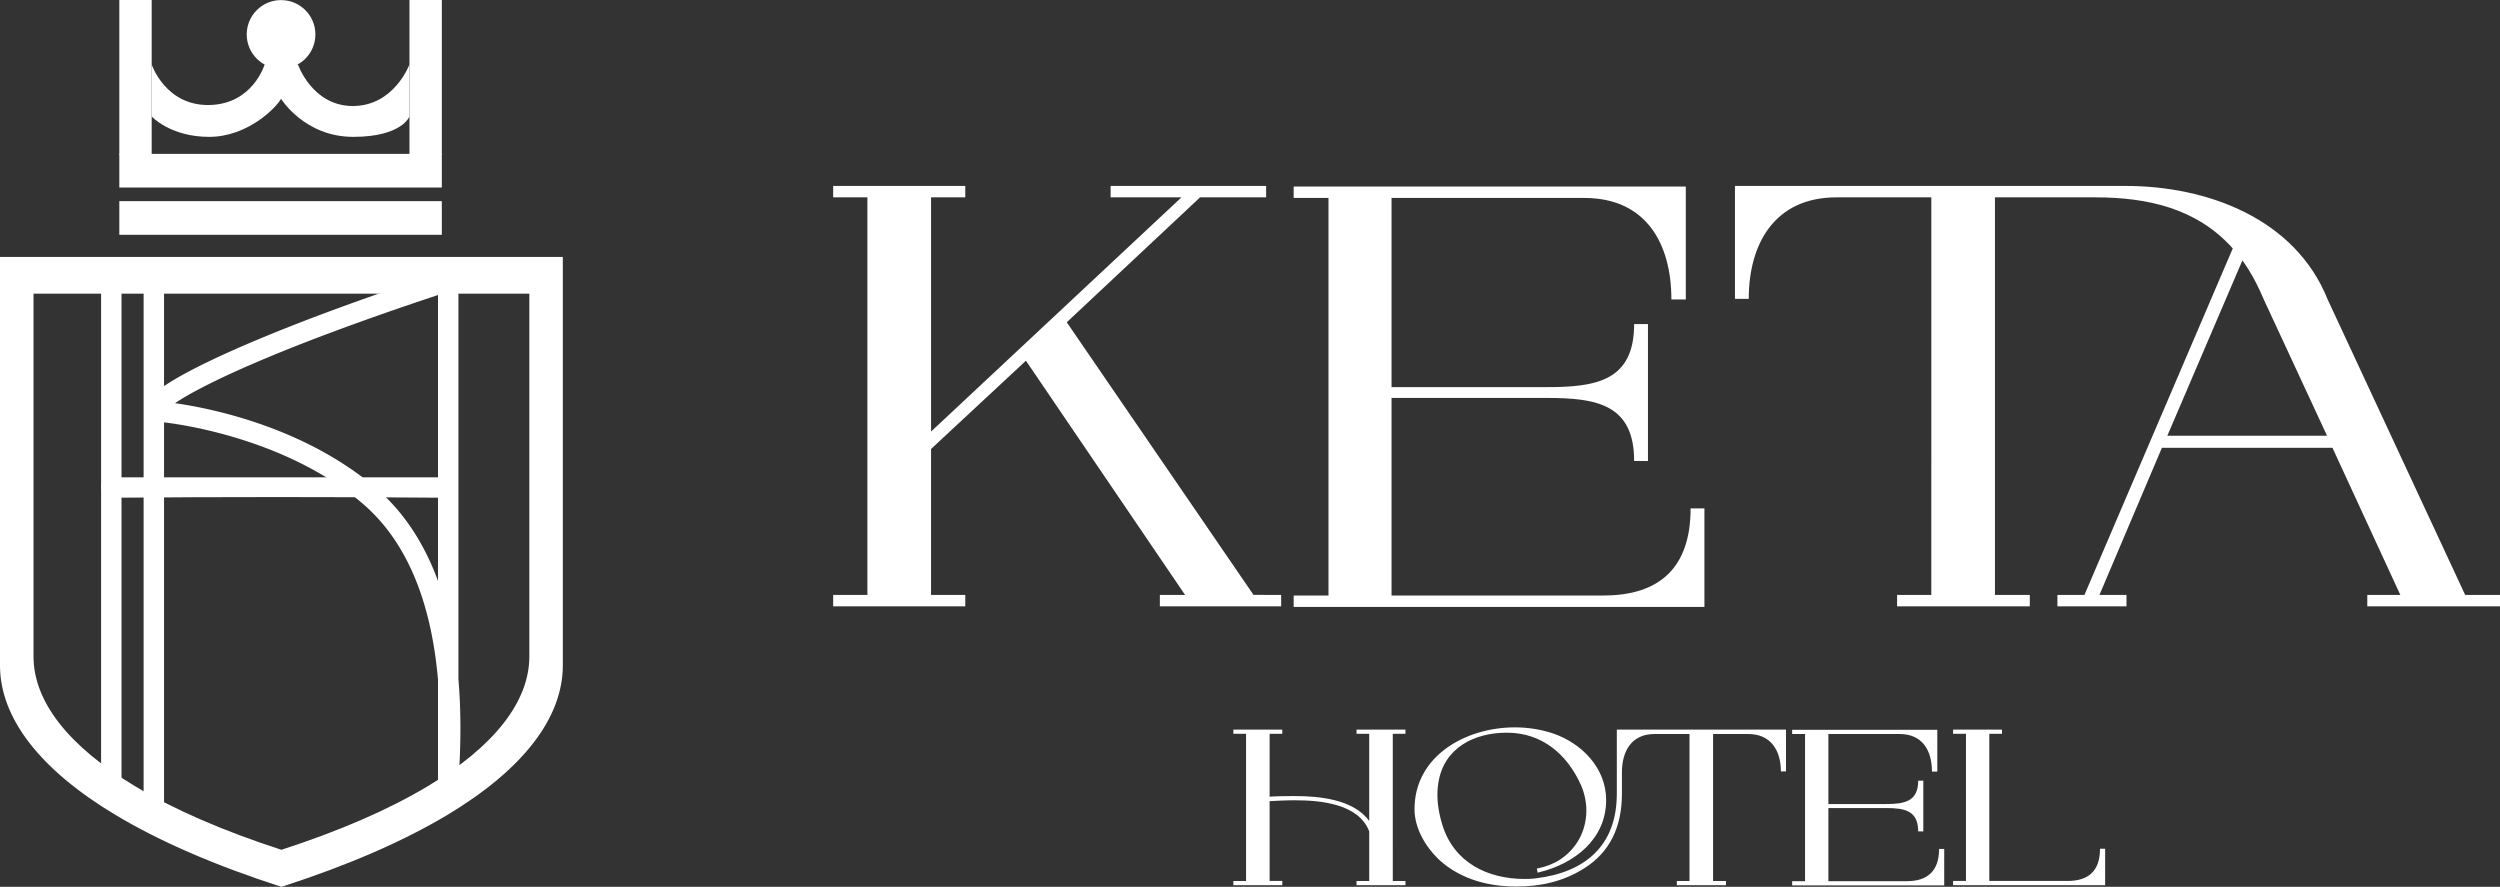
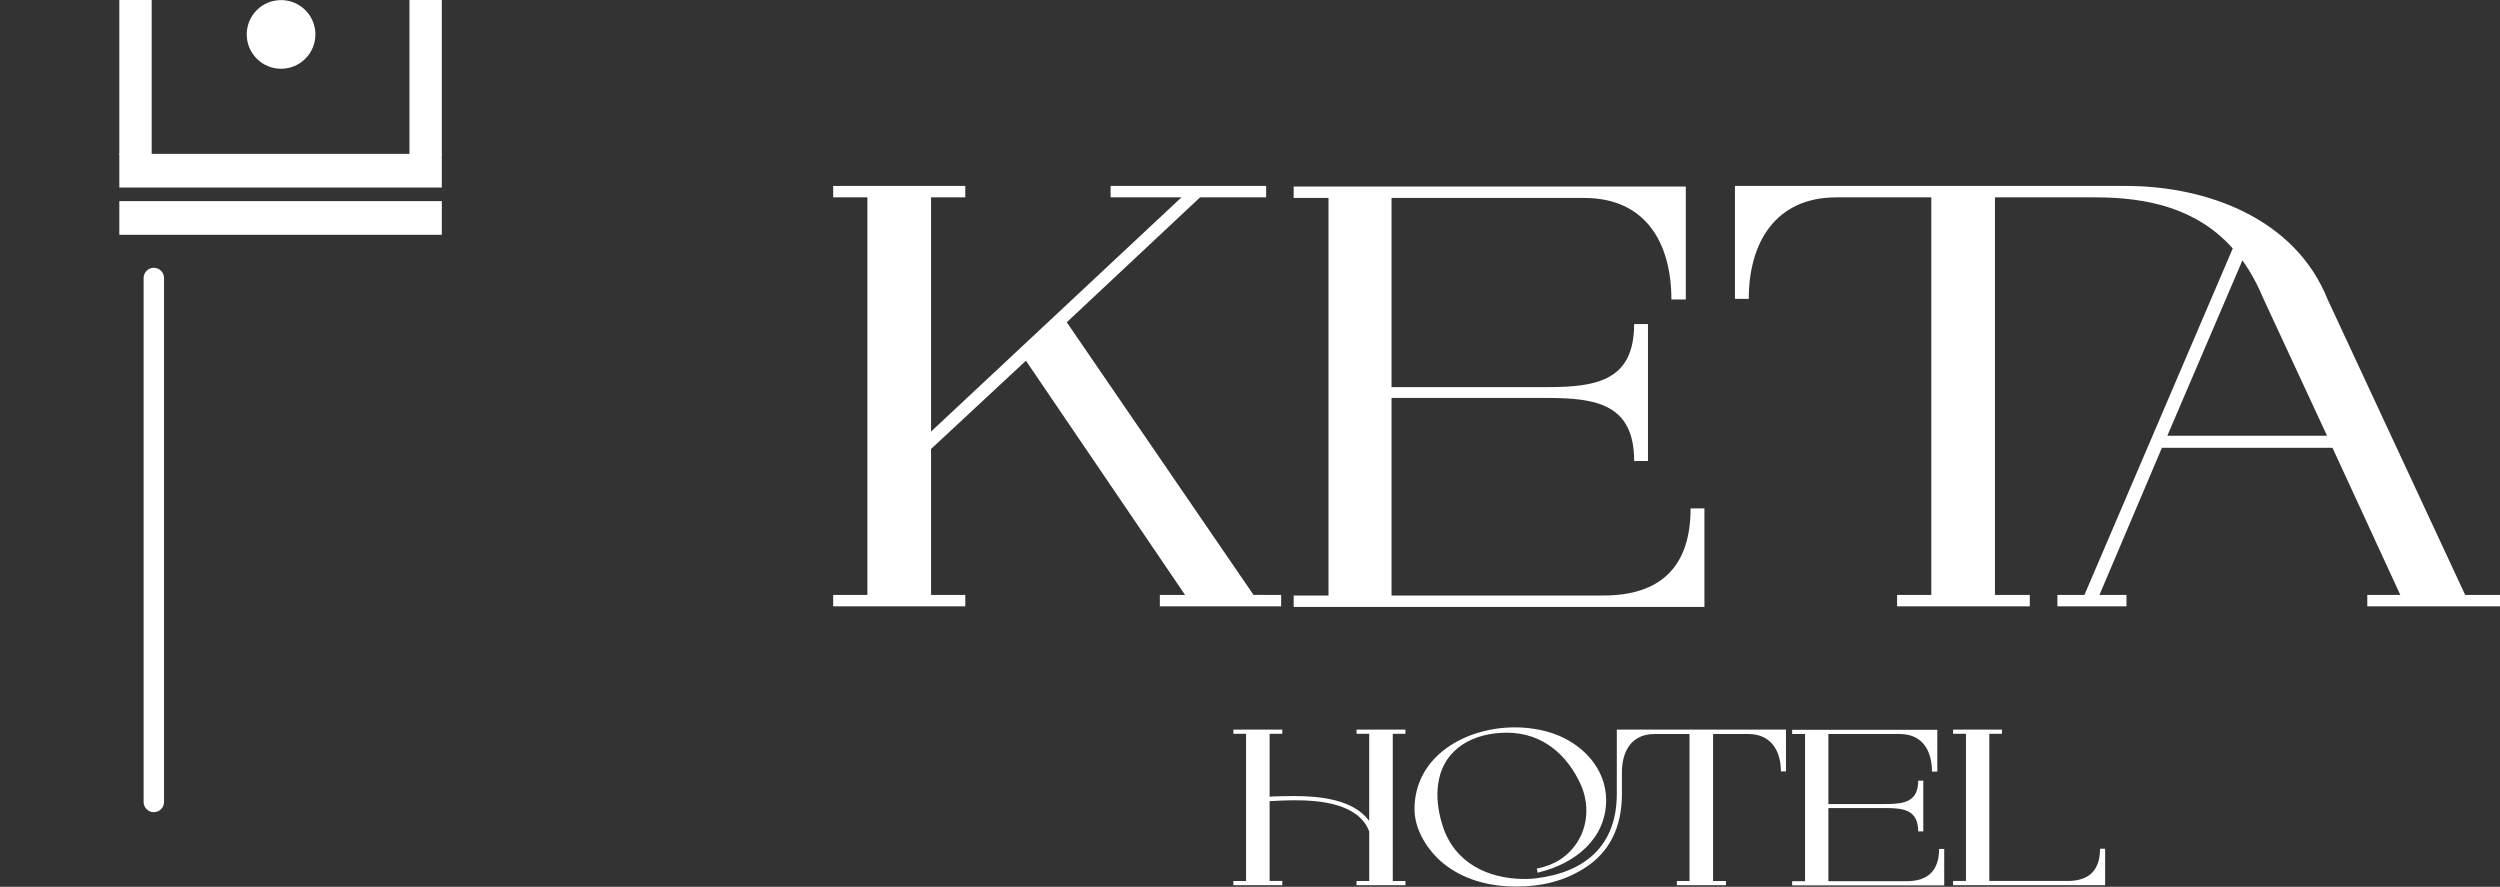
<svg xmlns="http://www.w3.org/2000/svg" viewBox="0 0 2633.17 934.06" shape-rendering="geometricPrecision" image-rendering="optimizeQuality" fill="#fff">
  <rect x="0" y="0" width="2633.17" height="934.06" fill="#333333" stroke="none" />
-   <path fill="#fff" d="M561.11 691.42c0 50.6-39.33 98.17-108.48 139.59-41.84 25.1-94.62 47.94-156.21 67.81-61.62-19.88-114.38-42.71-156.24-67.81-69.15-41.42-108.46-88.99-108.46-139.59V305.71h529.4v385.71zM3.58 274.21v426.68c0 55.98 43.5 108.6 119.99 154.44 46.3 27.75 104.68 52.99 172.83 74.99 68.15-22 126.53-47.24 172.84-74.99 76.5-45.84 119.98-98.46 119.98-154.44V274.21H3.58z" />
-   <path fill="#fff" d="M35.3 309.29v382.13c0 47.5 36.9 94.7 106.72 136.51 41.22 24.72 93.17 47.3 154.4 67.12 61.28-19.85 113.21-42.42 154.38-67.12 69.83-41.82 106.74-89.03 106.74-136.52V309.28H35.31zm261.1 593.3-1.13-.37c-62.2-20.06-115.01-42.99-156.94-68.14-72.09-43.17-110.2-92.51-110.2-142.66V302.13h536.56v389.29c0 50.15-38.11 99.48-110.22 142.66-41.89 25.13-94.69 48.06-156.95 68.15l-1.12.36zM7.16 277.79v423.1c0 52.67 40.89 105.01 118.26 151.36 45.58 27.33 103.1 52.32 171 74.31 67.81-21.96 125.37-46.97 170.99-74.31 77.35-46.35 118.24-98.68 118.24-151.36v-423.1H7.17zm289.32 656.27-1.07-.3c-69-22.27-127.4-47.62-173.68-75.37C42.09 810.68-.01 756.21-.01 700.88V270.62H592.8v430.26c0 55.33-42.09 109.8-121.72 157.51-46.31 27.75-104.7 53.1-173.57 75.33l-1.04.33z" />
-   <path fill="#fff" d="M117.23 833.92c-5.93 0-10.75-4.81-10.75-10.75V305.71c0-5.93 4.82-10.75 10.75-10.75 5.94 0 10.75 4.82 10.75 10.75v517.46a10.75 10.75 0 0 1-10.75 10.75zm67.12-409.26c33.17 4.64 133.6 23.5 210.58 88.54 29.23 24.7 51.38 57.69 66.4 98.75V310.73c-175.51 58.24-251.43 96.59-276.98 113.92zM482.8 823.95l-21.47-.78V715.9c-7.42-84.96-34.28-147.41-80.28-186.28-83.37-70.45-200.26-83.9-209.1-84.82-14.86.16-17.98-8.26-18.61-11.91-1.79-10.34 8.48-18.85 19.84-26.5 12.39-8.34 30.59-18.17 54.11-29.22 39.69-18.65 113.79-49.66 241.44-91.52l14.1-4.62v434.33c2.82 33.11 2.81 69.32-.03 108.59z" />
-   <path fill="#fff" d="M469.32 524.25h-.09c-116.71-.96-235.12-.96-351.91 0h-.09c-5.89 0-10.7-4.75-10.75-10.66-.05-5.93 4.73-10.79 10.66-10.84h352.27c5.93.05 10.71 4.9 10.66 10.84-.05 5.91-4.86 10.66-10.75 10.66z" />
  <path fill="#fff" d="M162.02 855.46c-5.93 0-10.75-4.82-10.75-10.75V292.8c0-5.94 4.82-10.75 10.75-10.75s10.75 4.81 10.75 10.75v551.91c0 5.93-4.82 10.75-10.75 10.75zm303.33-608.14H125.68v-35.46h339.67zm0-49.79H125.68v-35.47h339.67z" />
  <path fill="#fff" d="M159.75 163.28h-34.07V0h34.07zm305.6 0h-34.07V0h34.07z" />
-   <path fill="#fff" d="M431.27 122.66s-7.86 21.49-59.23 21.49-76.01-40.1-76.01-40.1c-4.72 8.91-34.86 40.1-75.74 40.1-40.89 0-60.54-21.49-60.54-21.49V67.89s14.42 43.51 60.54 42.72c46.12-.78 58.44-42.72 58.44-42.72h35.12s14.94 44.03 58.19 43.77c43.24-.26 59.23-43.77 59.23-43.77v54.77z" />
  <path fill="#fff" d="M259.87 36.25c0 19.98 16.19 36.17 36.16 36.17 19.98 0 36.17-16.19 36.17-36.17 0-19.97-16.19-36.16-36.17-36.16-19.97 0-36.16 16.19-36.16 36.16zM1349.4 626.59v12.01h-127.77v-12.01h26.56l-167.61-246.67-99.93 92.97v153.7h36.05v12.01H877.55v-12.01h36.06V207.87h-36.06v-12.01h139.15v12.01h-36.05v246.67l263.75-246.67h-74.63v-12.01h163.81v12.01H1264l-140.41 131.57 196.71 287.15zm445.81-91.09v103.74h-432.63v-12.02h36.69V208.5h-36.69v-12.01h413.02V315.4h-15.18c0-58.82-26.57-106.9-91.72-106.9h-203.03v199.24h163.82c52.49 0 91.7-6.96 91.7-66.41h14.56v144.2h-14.56c0-59.44-39.21-66.4-91.7-66.4h-163.82v208.09h223.27c59.45 0 91.72-29.73 91.72-91.72h14.55zm590.02-218.2c-6.96-16.44-14.55-31-23.4-43.01l-79.06 184.69h168.24l-65.78-141.69zm247.94 309.29v12.01H2493.4v-12.01h34.78l-71.47-154.96h-179.63l-65.78 154.96h28.46v12.01h-72.74v-12.01h28.46l156.23-364.95c-37.96-42.37-89.82-53.77-144.85-53.77h-105.63v418.72h36.69v12.01h-139.78v-12.01h36.06V207.87h-99.94c-64.51 0-92.35 48.08-92.35 106.89h-14.54V195.85h411.75c85.39 0 178.37 34.16 212.51 119.55l144.85 311.19h36.68zM1299.08 932.34v-4.44h13.35V772.89h-13.35v-4.45h51.52v4.45h-13.35v66.26c3.99-.47 17.8-.7 25.99-.7 25.99 0 62.28 3.28 78.91 26.22v-91.78h-13.35v-4.45h51.52v4.45h-13.35V927.9h13.35v4.44h-51.52v-4.44h13.35v-52.22c-11.24-29.5-51.98-32.78-78.91-32.78-8.66 0-22.47.7-25.99.93v84.06h13.35v4.44h-51.52zm576.68-119.88c0-21.77-10.54-39.34-34.19-39.34h-37.24V927.9h13.58v4.45h-51.75v-4.45h13.35V773.12h-37c-24.12 0-34.19 18.27-34.19 40.28v22.71c0 35.36-13.11 61.58-39.33 78.21-22.01 14.05-45.89 19.44-71.88 19.44h-.24c-42.61 0-68.14-15.93-81.95-29.04-13.81-13.35-25.06-32.78-25.06-52.44 0-56.2 54.09-86.17 105.61-86.17 14.52 0 28.33 2.34 40.74 6.55 30.2 10.54 55.49 36.53 55.49 70.01 0 40.98-33.02 66.96-70.71 76.1l-1.41.47-.94-4.45 1.41-.24c17.33-3.51 31.38-12.4 41.21-27.39 11.24-17.56 12.65-40.04 3.98-60.18-14.52-32.3-40.74-55.26-78.2-55.26-34.19 0-66.5 15.92-72.12 53.16-2.11 13.11-.7 27.87 4.21 43.78 12.18 39.8 47.54 57.13 86.87 57.13 6.32 0 10.54-.47 11.71-.7 52.68-6.32 85.23-35.13 85.23-88.98v-67.67h178.19v44.02h-5.38zm172.02 81.71v38.4h-160.16v-4.44h13.58V773.11h-13.58v-4.44h152.89v44.02h-5.62c0-21.77-9.83-39.58-33.94-39.58h-75.17v73.76h60.64c19.43 0 33.95-2.58 33.95-24.59h5.38v53.39h-5.38c0-22.01-14.52-24.59-33.95-24.59h-60.64v77.04h82.65c22.02 0 33.96-11.01 33.96-33.96h5.39zm22.91 33.72V772.88h-13.58v-4.44h51.52v4.44h-13.35v155.01h82.42c22.01 0 34.19-10.54 34.19-33.96h5.39v38.4h-160.16v-4.44h13.58z" />
</svg>